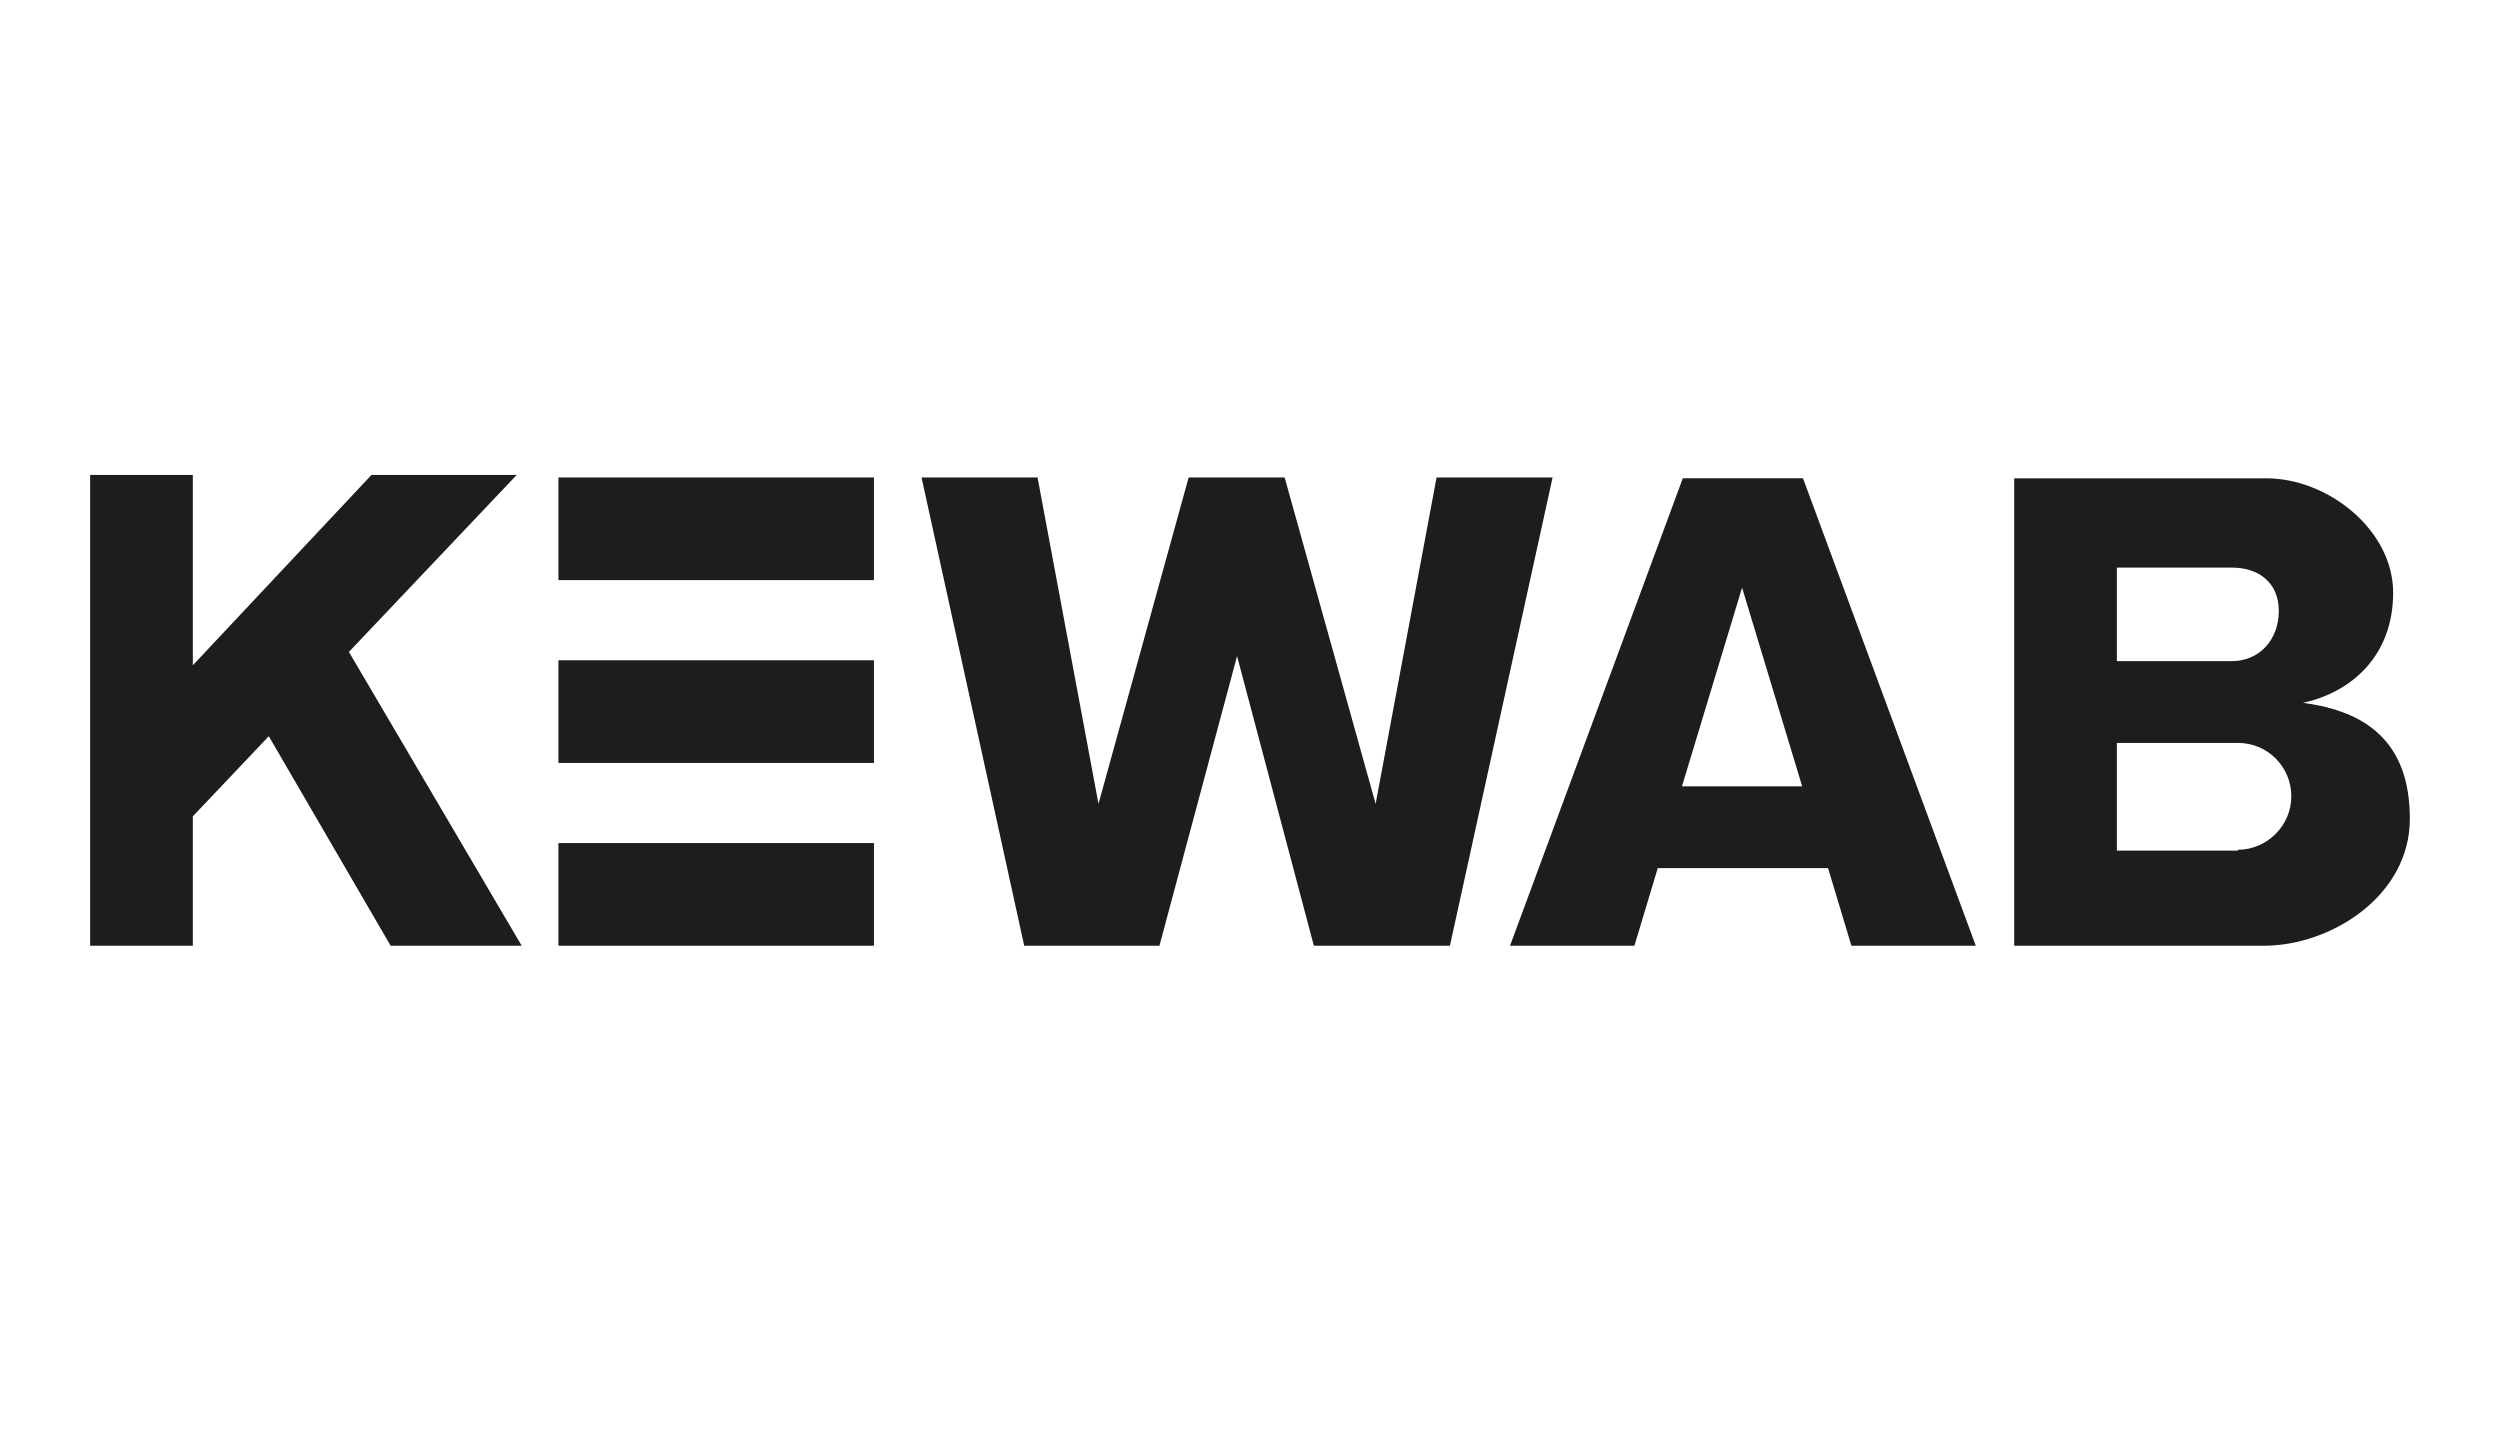
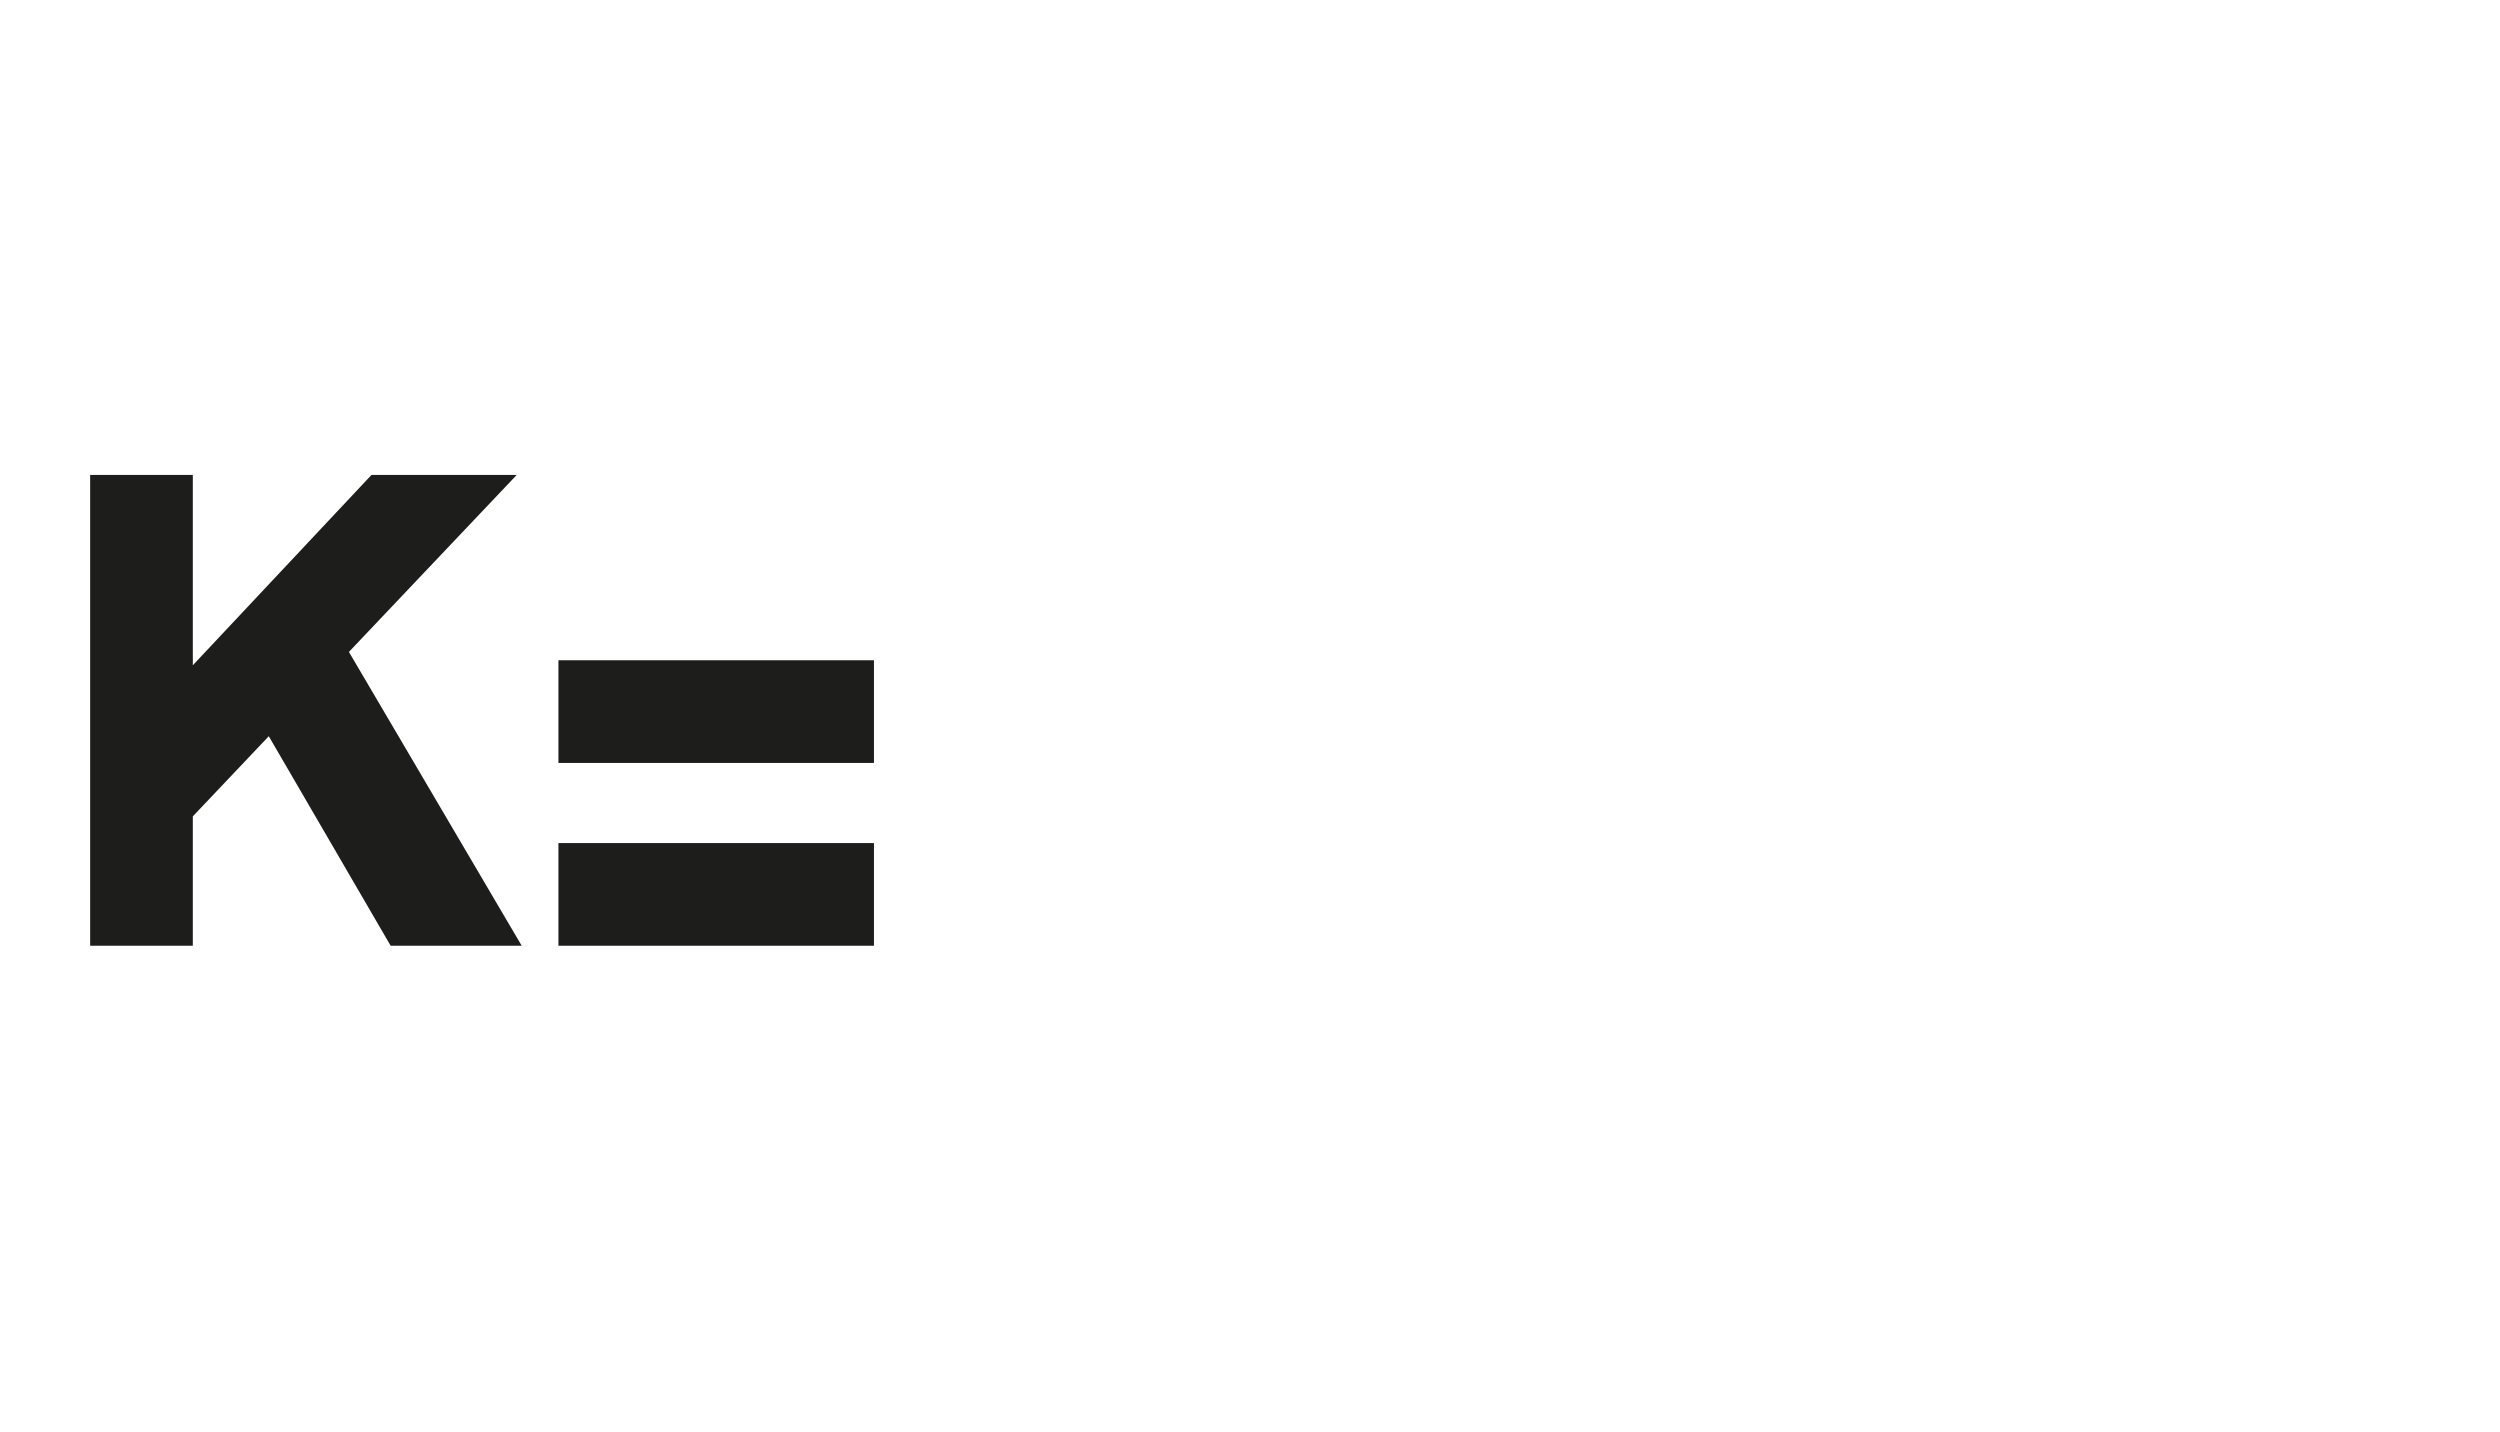
<svg xmlns="http://www.w3.org/2000/svg" id="Lager_3" viewBox="0 0 299.5 171.5">
  <defs>
    <style> .st0 { fill: #1d1d1b; } </style>
  </defs>
-   <rect class="st0" x="66.9" y="57.2" width="37.8" height="12.3" />
  <rect class="st0" x="66.9" y="79.1" width="37.8" height="12.3" />
  <rect class="st0" x="66.9" y="101" width="37.8" height="12.3" />
-   <path class="st0" d="M221.8,113.3h14.9l-20.7-56h-14.4l-20.7,56h14.9l2.8-9.3h20.4l2.8,9.3ZM201.5,94.2l7.2-23.8,7.2,23.8h-14.5Z" />
-   <path class="st0" d="M275.9,84.2c5.9-1.3,10.8-5.7,10.8-13.2s-7.8-13.7-15.2-13.7h-30.2v56h29.9c8.1,0,17.5-6,17.5-15.2s-5.2-12.9-12.8-13.9ZM267.4,68c3.2,0,5.6,1.8,5.6,5.2s-2.3,6-5.6,6h-13.8v-11.2h13.8ZM268.1,101.9h-14.5v-12.9h14.5c3.6,0,6.4,2.9,6.4,6.4s-2.9,6.4-6.4,6.4Z" />
  <polygon class="st0" points="46.8 113.3 62.5 113.3 41.8 78.1 61.9 56.9 44.5 56.9 23.1 79.7 23.1 56.9 10.8 56.9 10.8 113.3 23.1 113.3 23.1 97.8 32.2 88.2 46.8 113.3" />
-   <polygon class="st0" points="172.1 57.2 164.8 96.3 153.9 57.2 153.9 57.2 142.5 57.2 142.4 57.2 131.6 96.3 124.3 57.2 110.4 57.2 122.7 113.3 126.9 113.3 134.7 113.3 138.9 113.3 148.2 78.6 157.4 113.3 161.6 113.3 169.5 113.3 173.7 113.3 186 57.2 172.1 57.2" />
</svg>